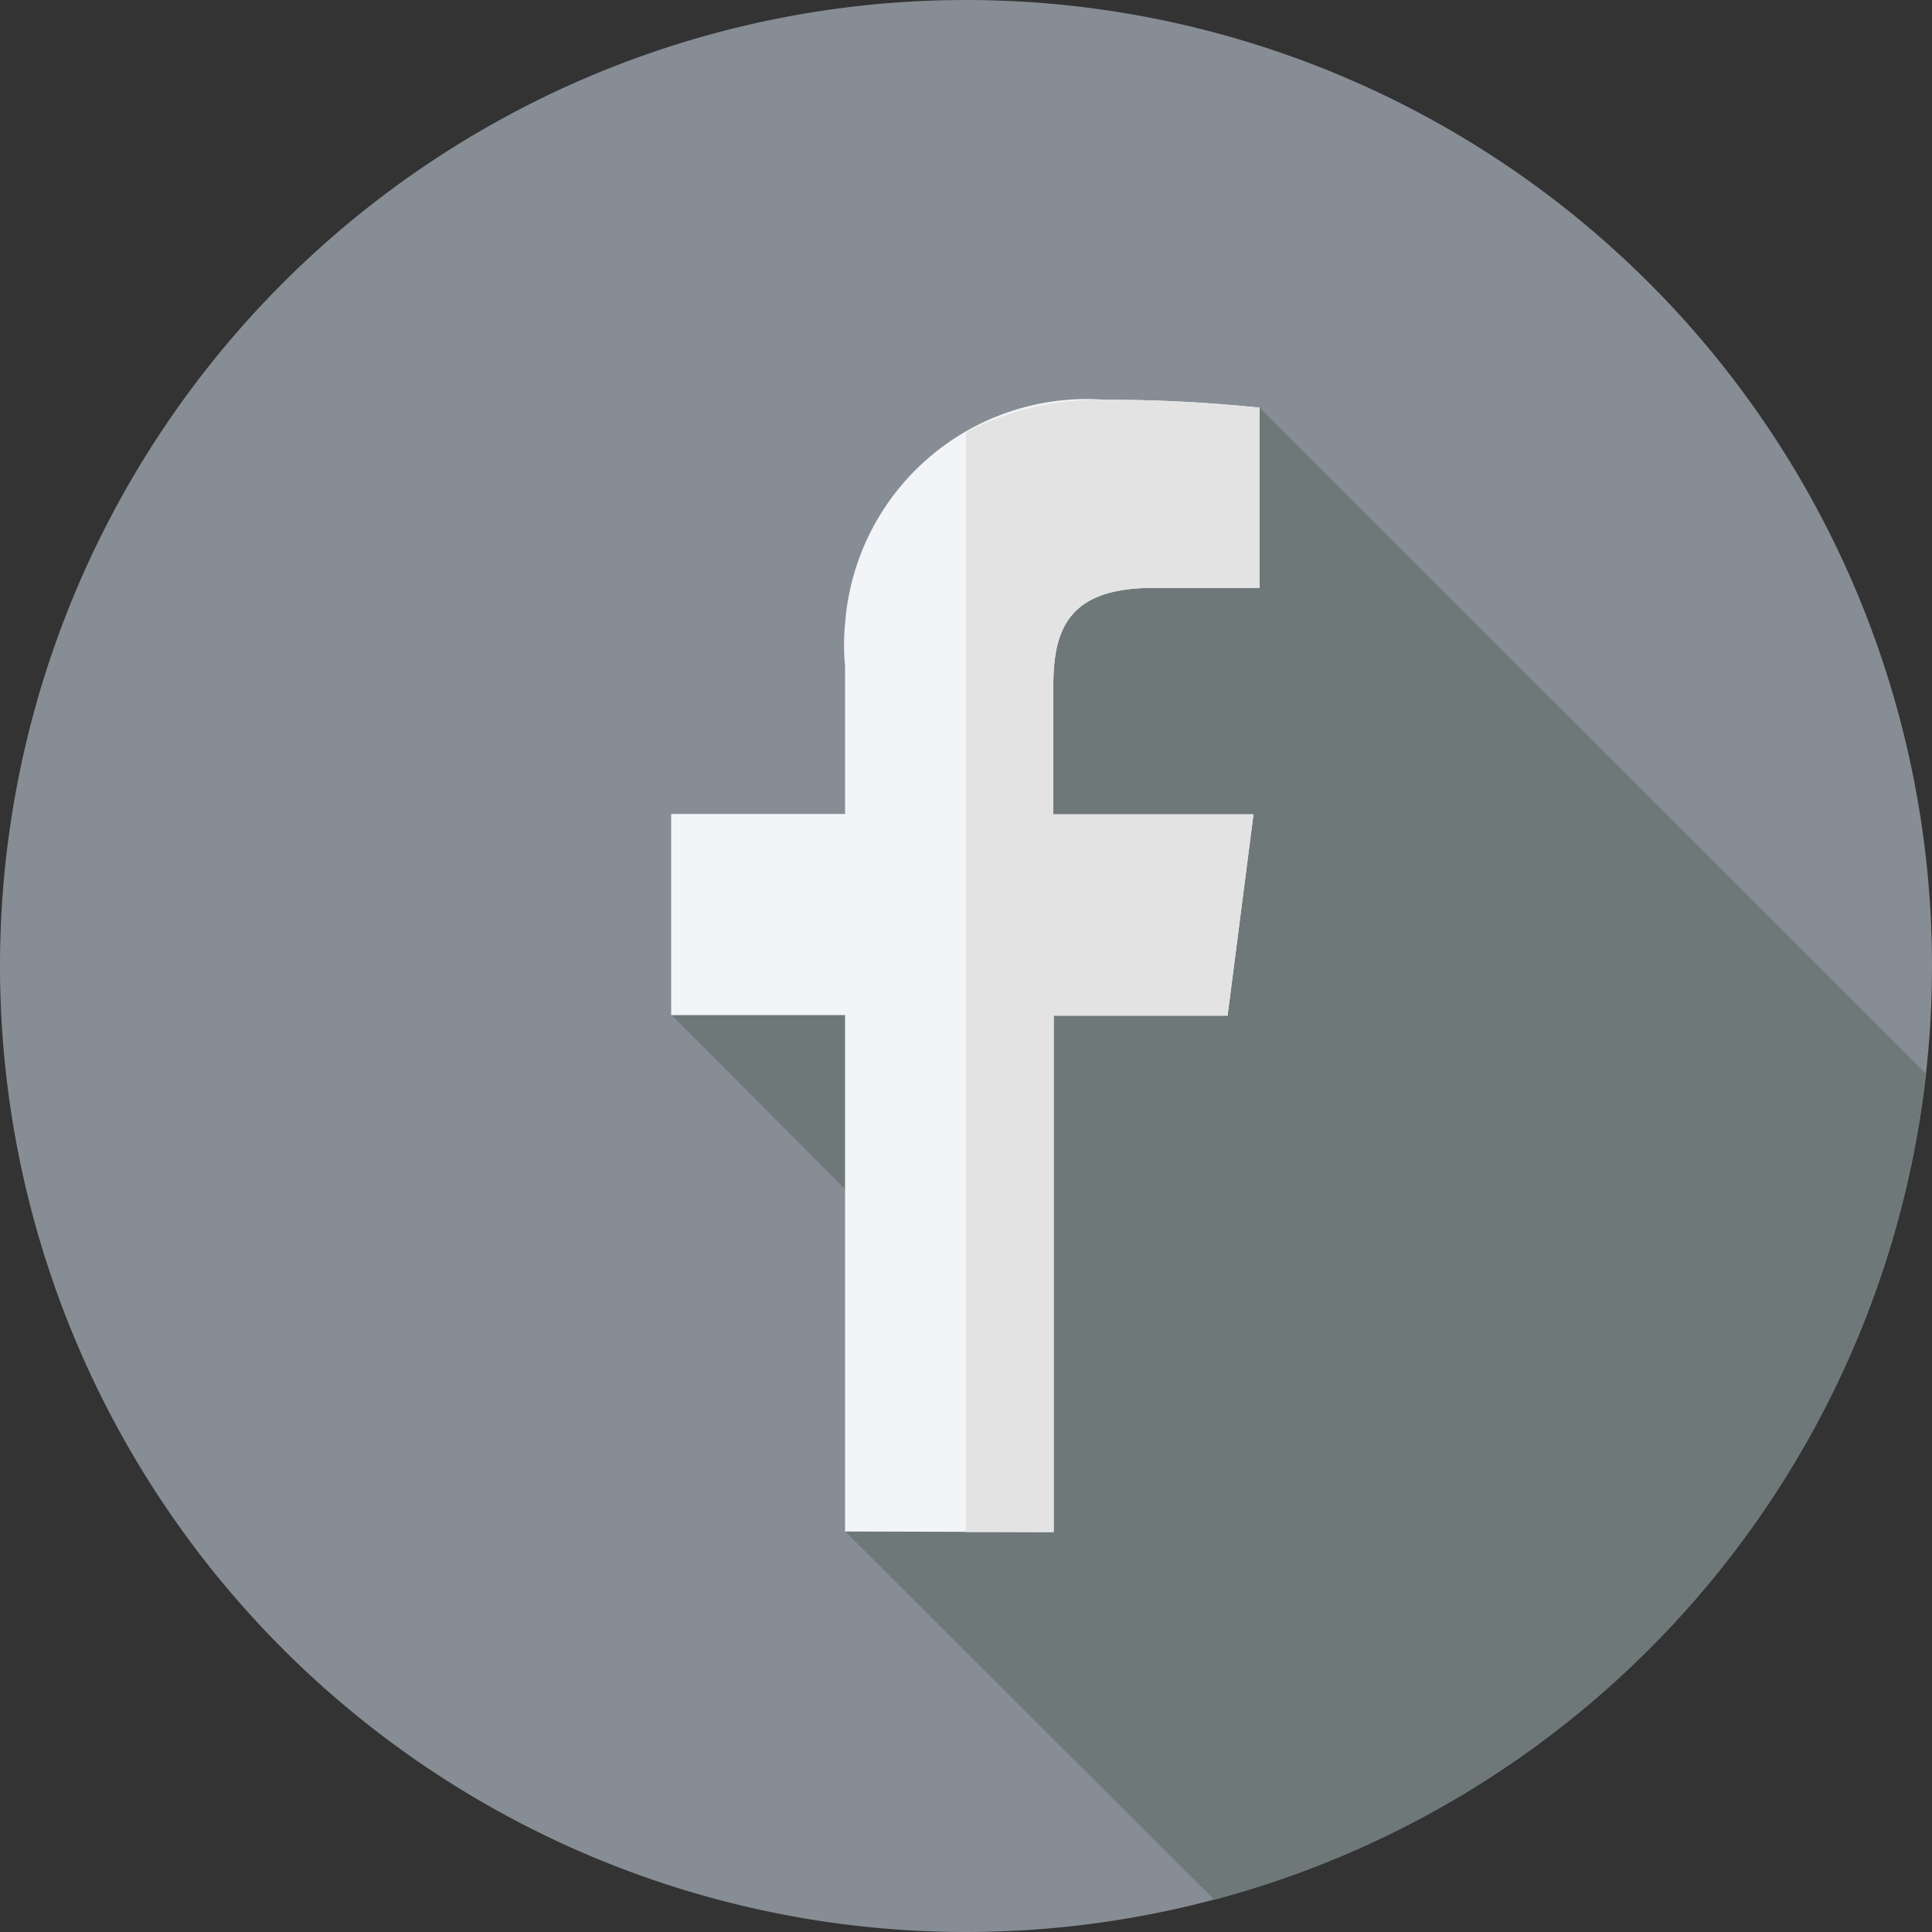
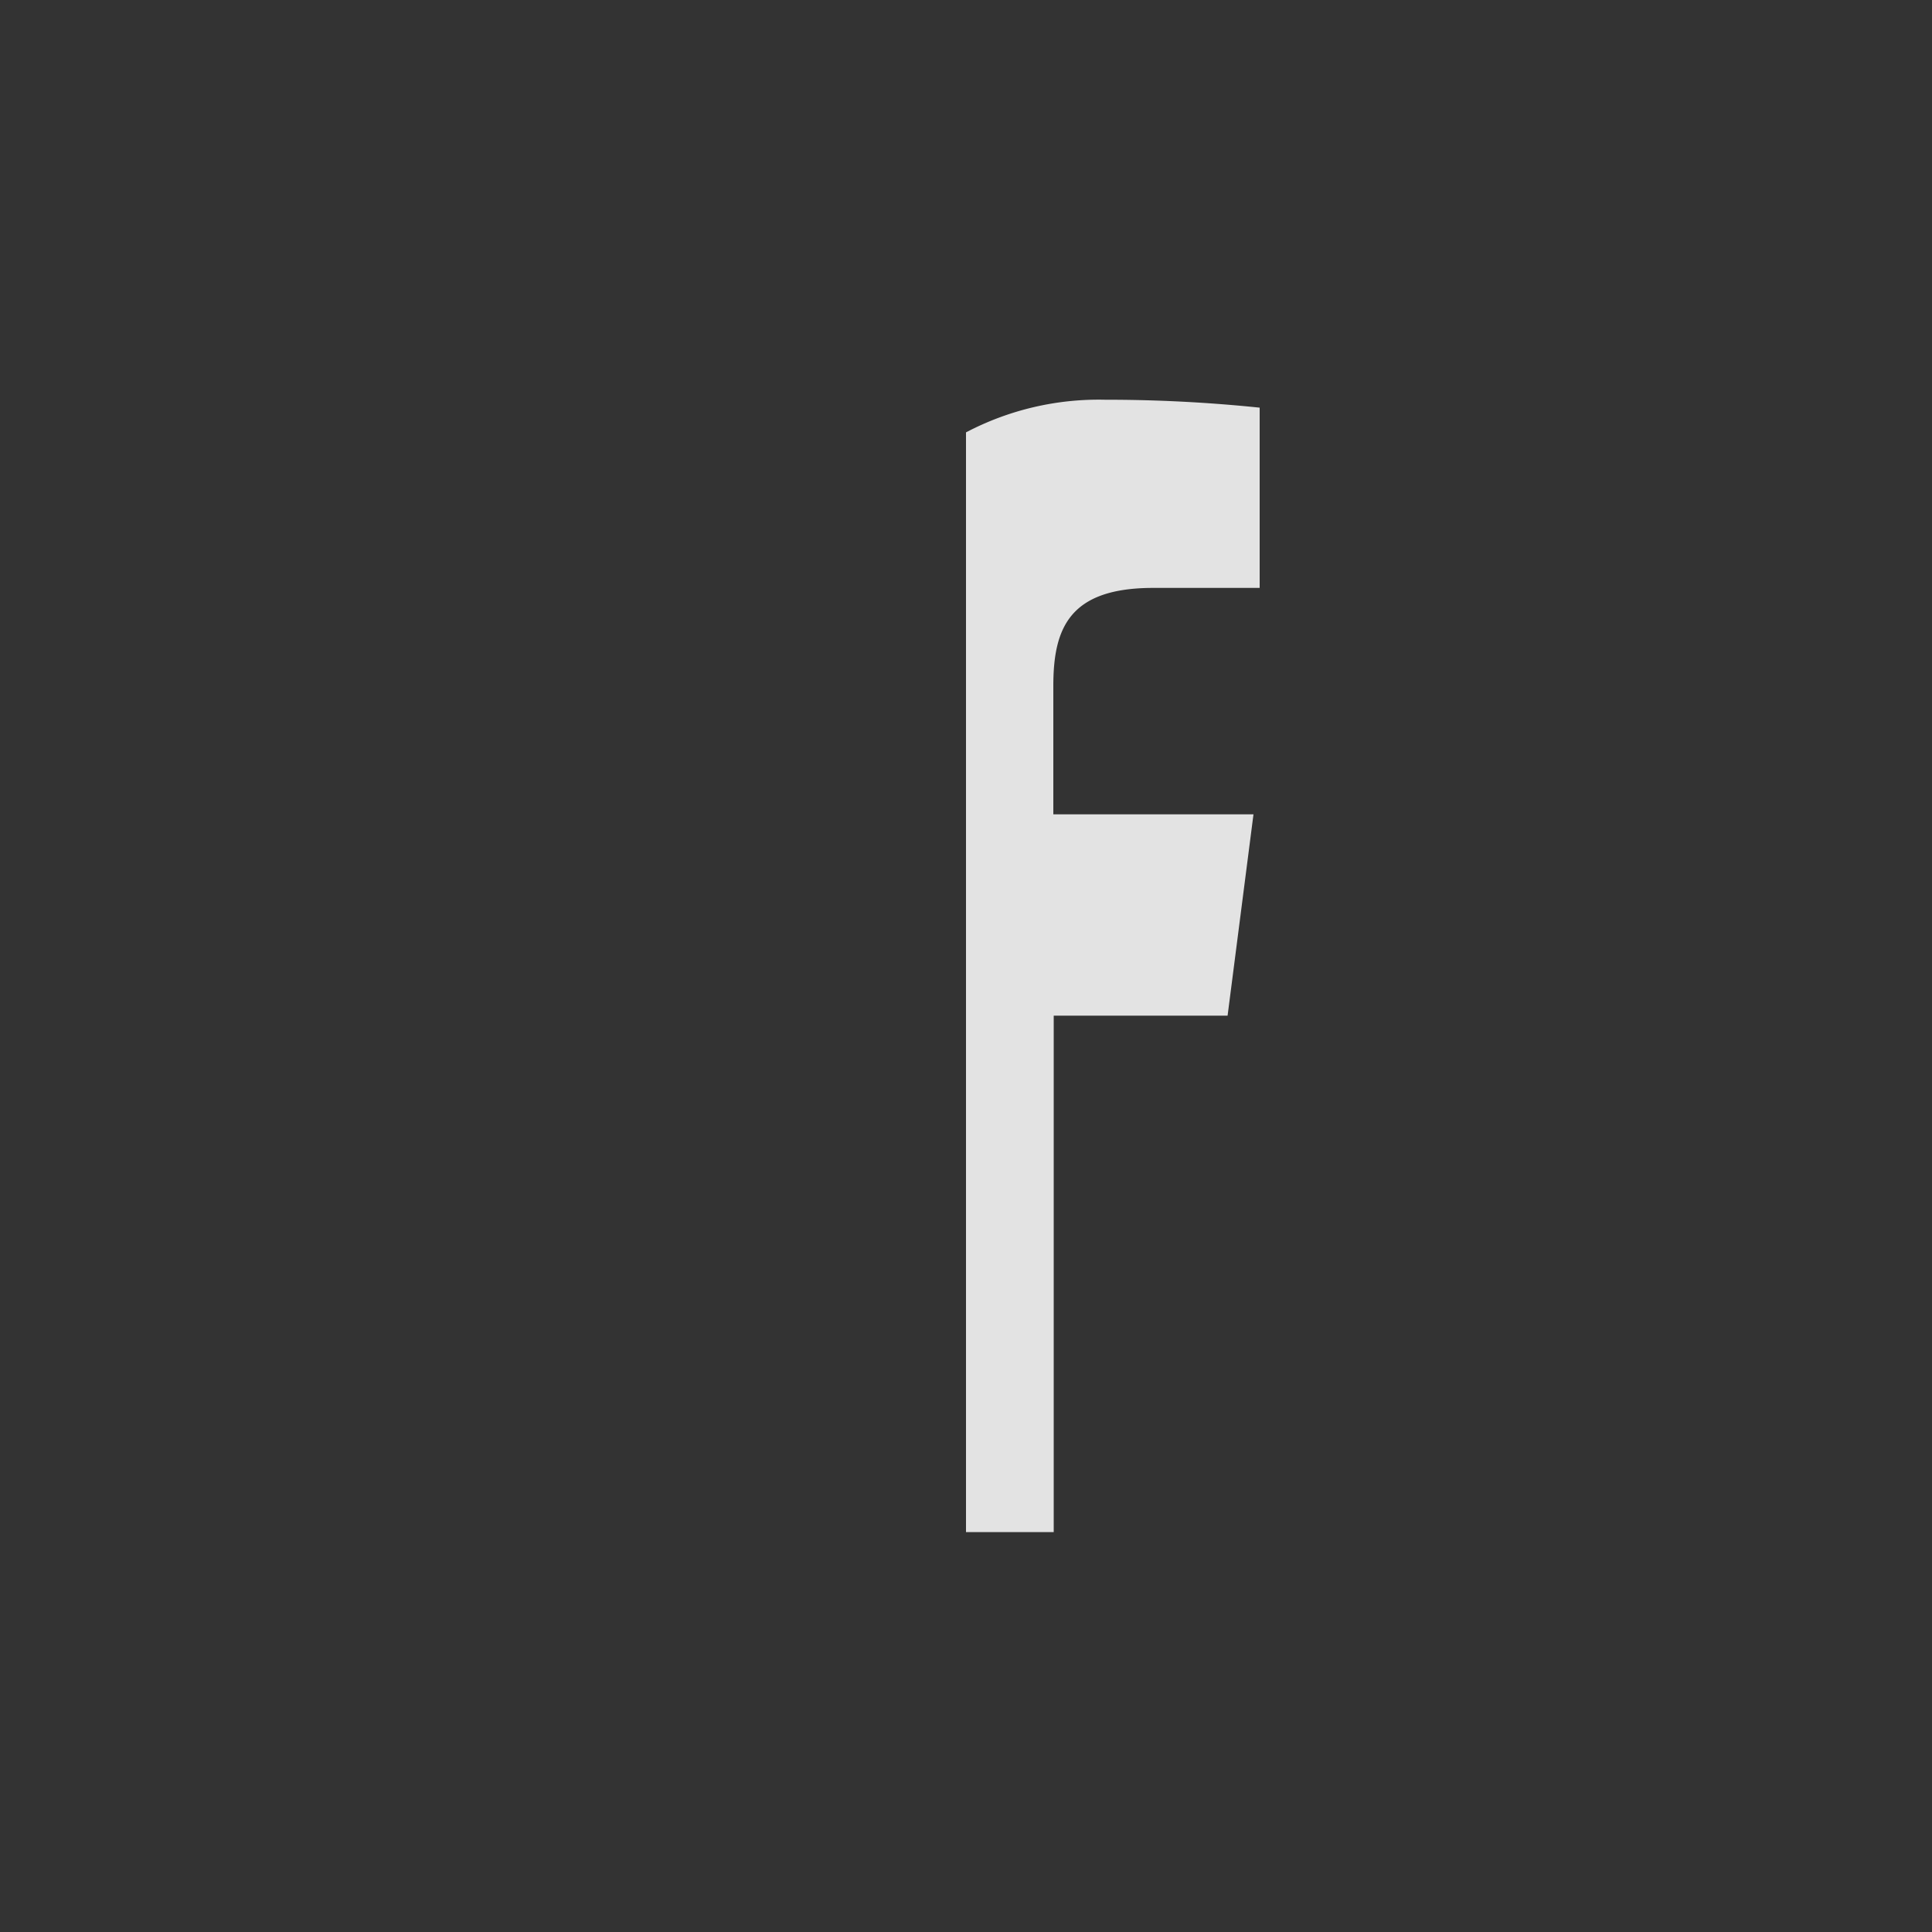
<svg xmlns="http://www.w3.org/2000/svg" viewBox="0 0 100 100">
  <rect x="0" y="0" width="100" height="100" fill="#333333" stroke="none" />
-   <path d="m50 0a50 50 0 1 1 -50 50 50 50 0 0 1 50-50z" fill="#868d95" />
-   <path d="m62.85 98.33a50 50 0 0 0 36.84-42.75l-34.48-34.47-30.42 31.46 11.21 11.24-2.22 15.49z" fill="#6f7878" />
-   <path d="m54.54 79.3v-26.73h9l1.34-10.42h-10.36v-6.65c0-3 .84-5.07 5.17-5.07h5.51v-9.33a77 77 0 0 0 -8-.41 12.55 12.55 0 0 0 -13.46 11.61 11.14 11.14 0 0 0 0 2.16v7.67h-9v10.41h9v26.73z" fill="#f2f4f8" />
  <path d="m50 22.38v56.92h4.54v-26.73h9l1.34-10.42h-10.36v-6.65c0-3 .84-5.07 5.17-5.07h5.51v-9.33a77 77 0 0 0 -8-.41 14.77 14.77 0 0 0 -7.2 1.69z" fill="#e3e3e3" />
</svg>